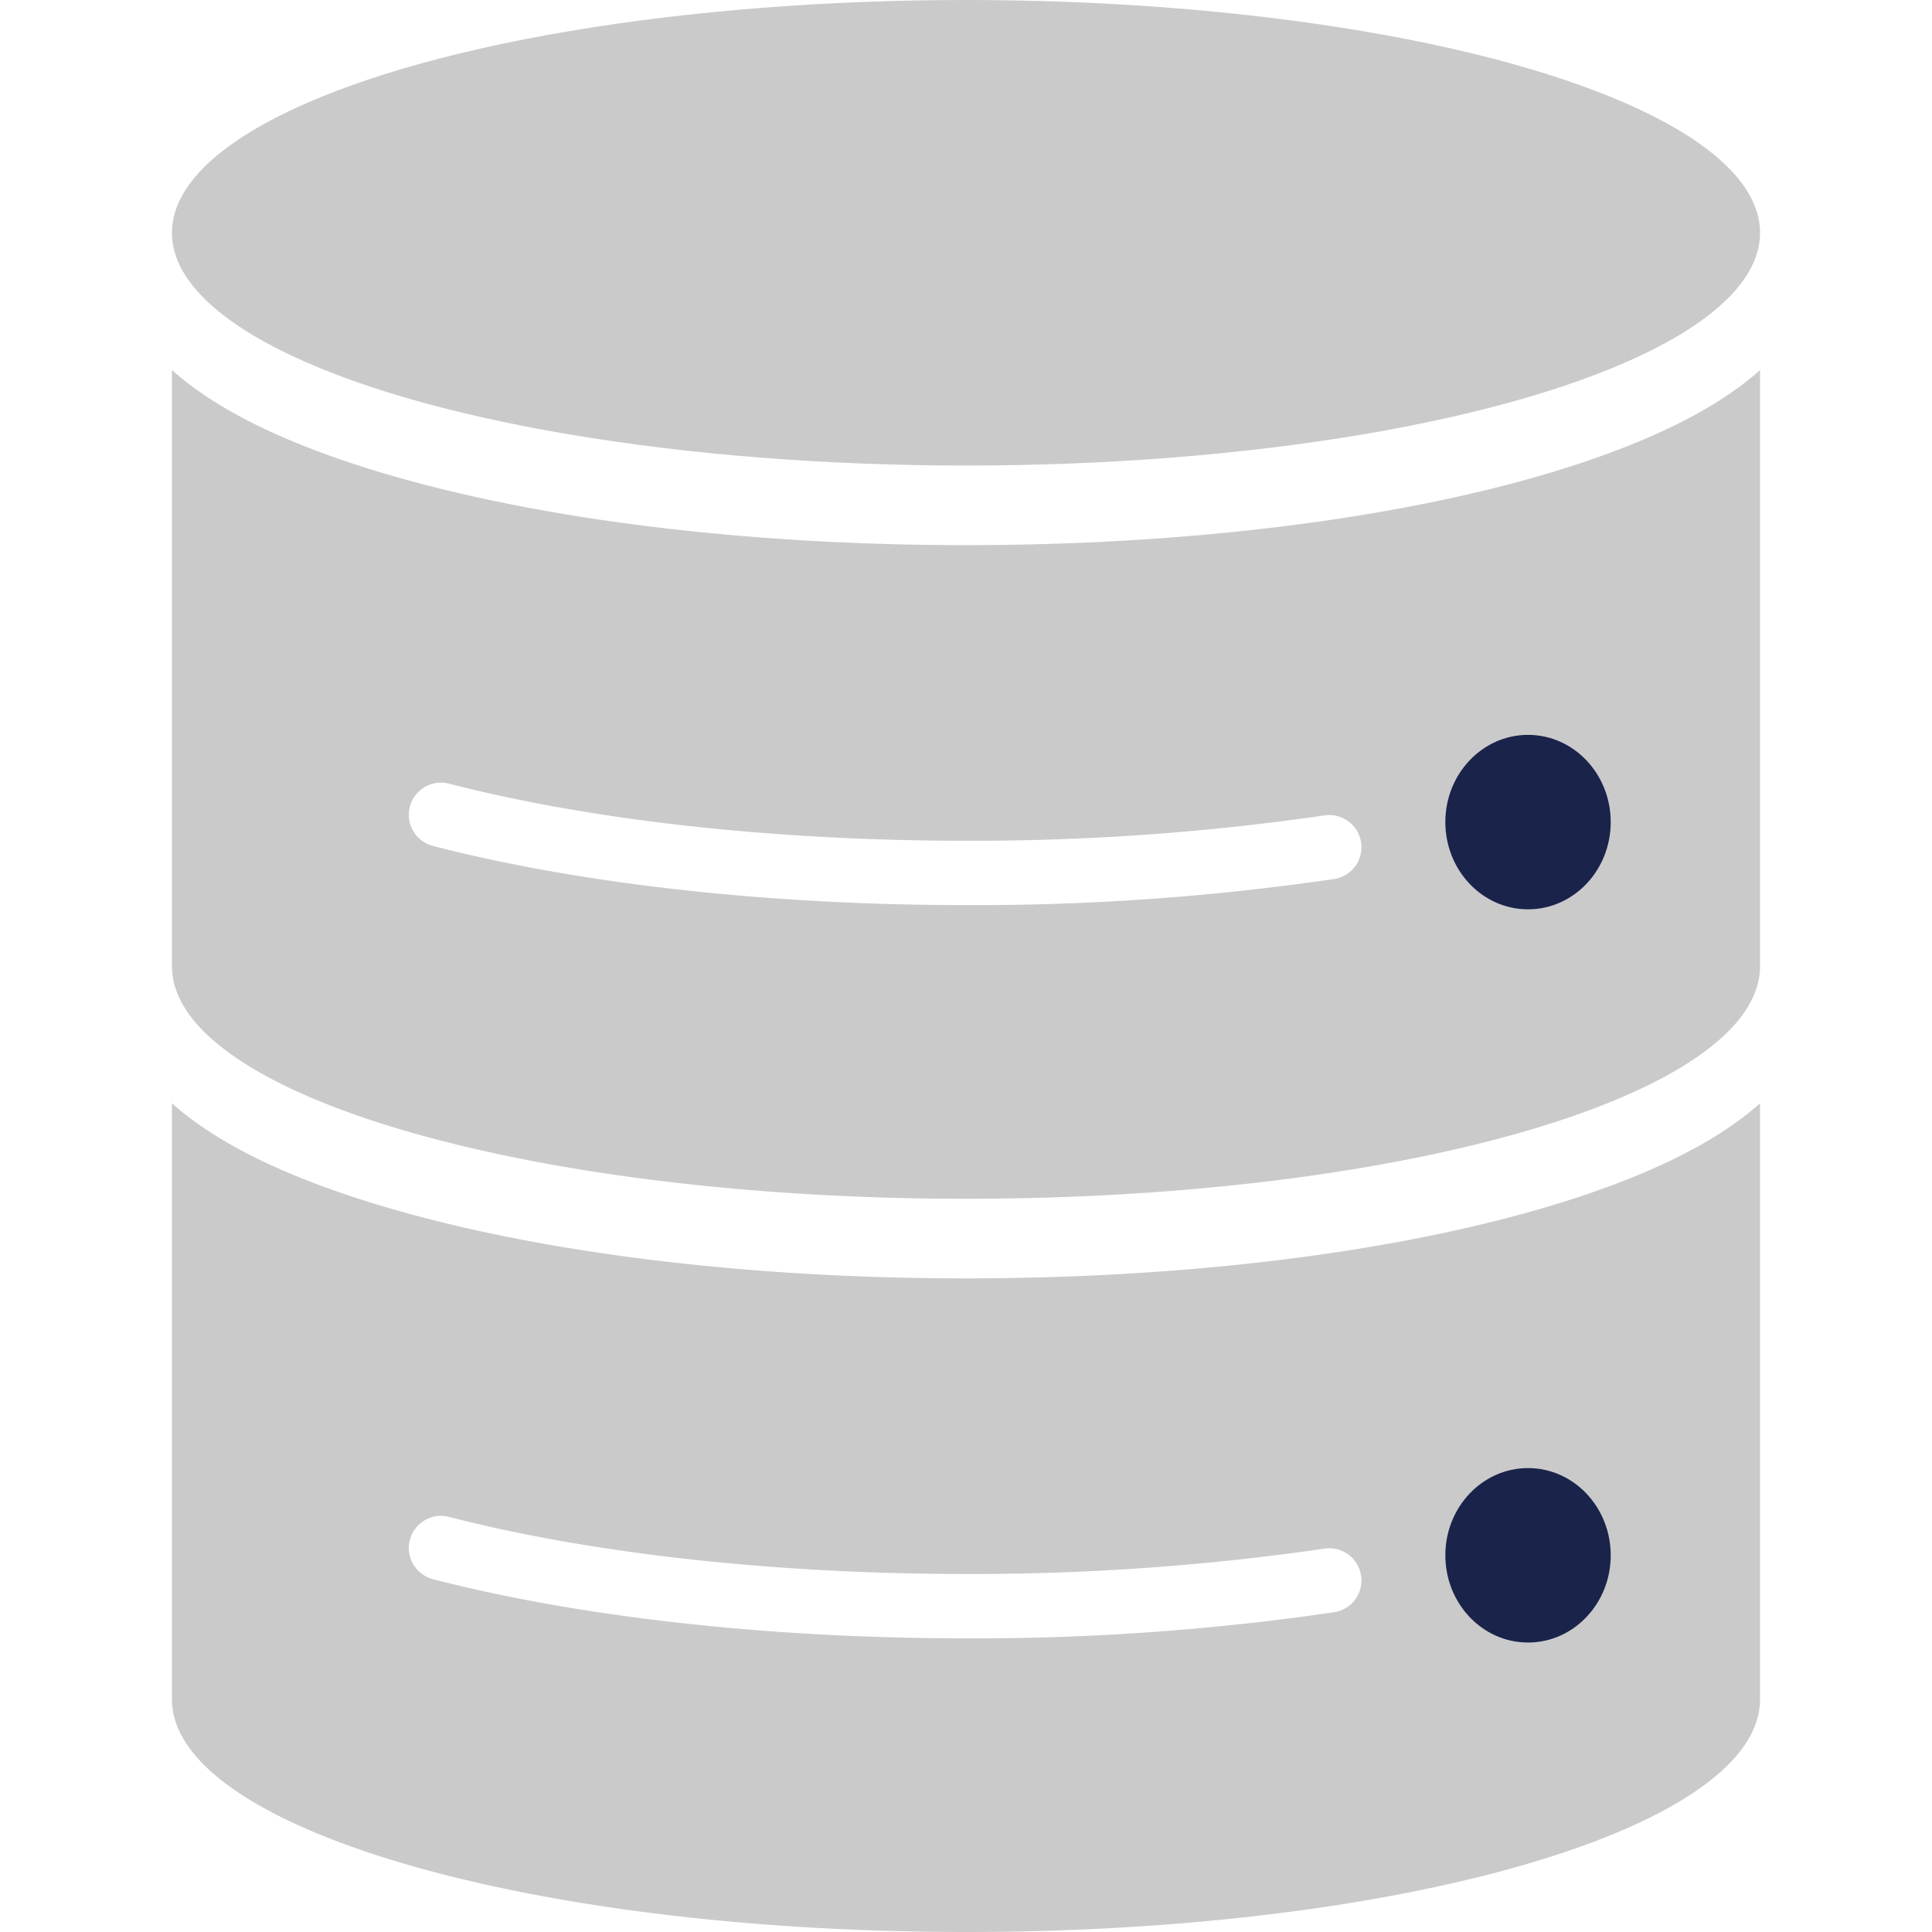
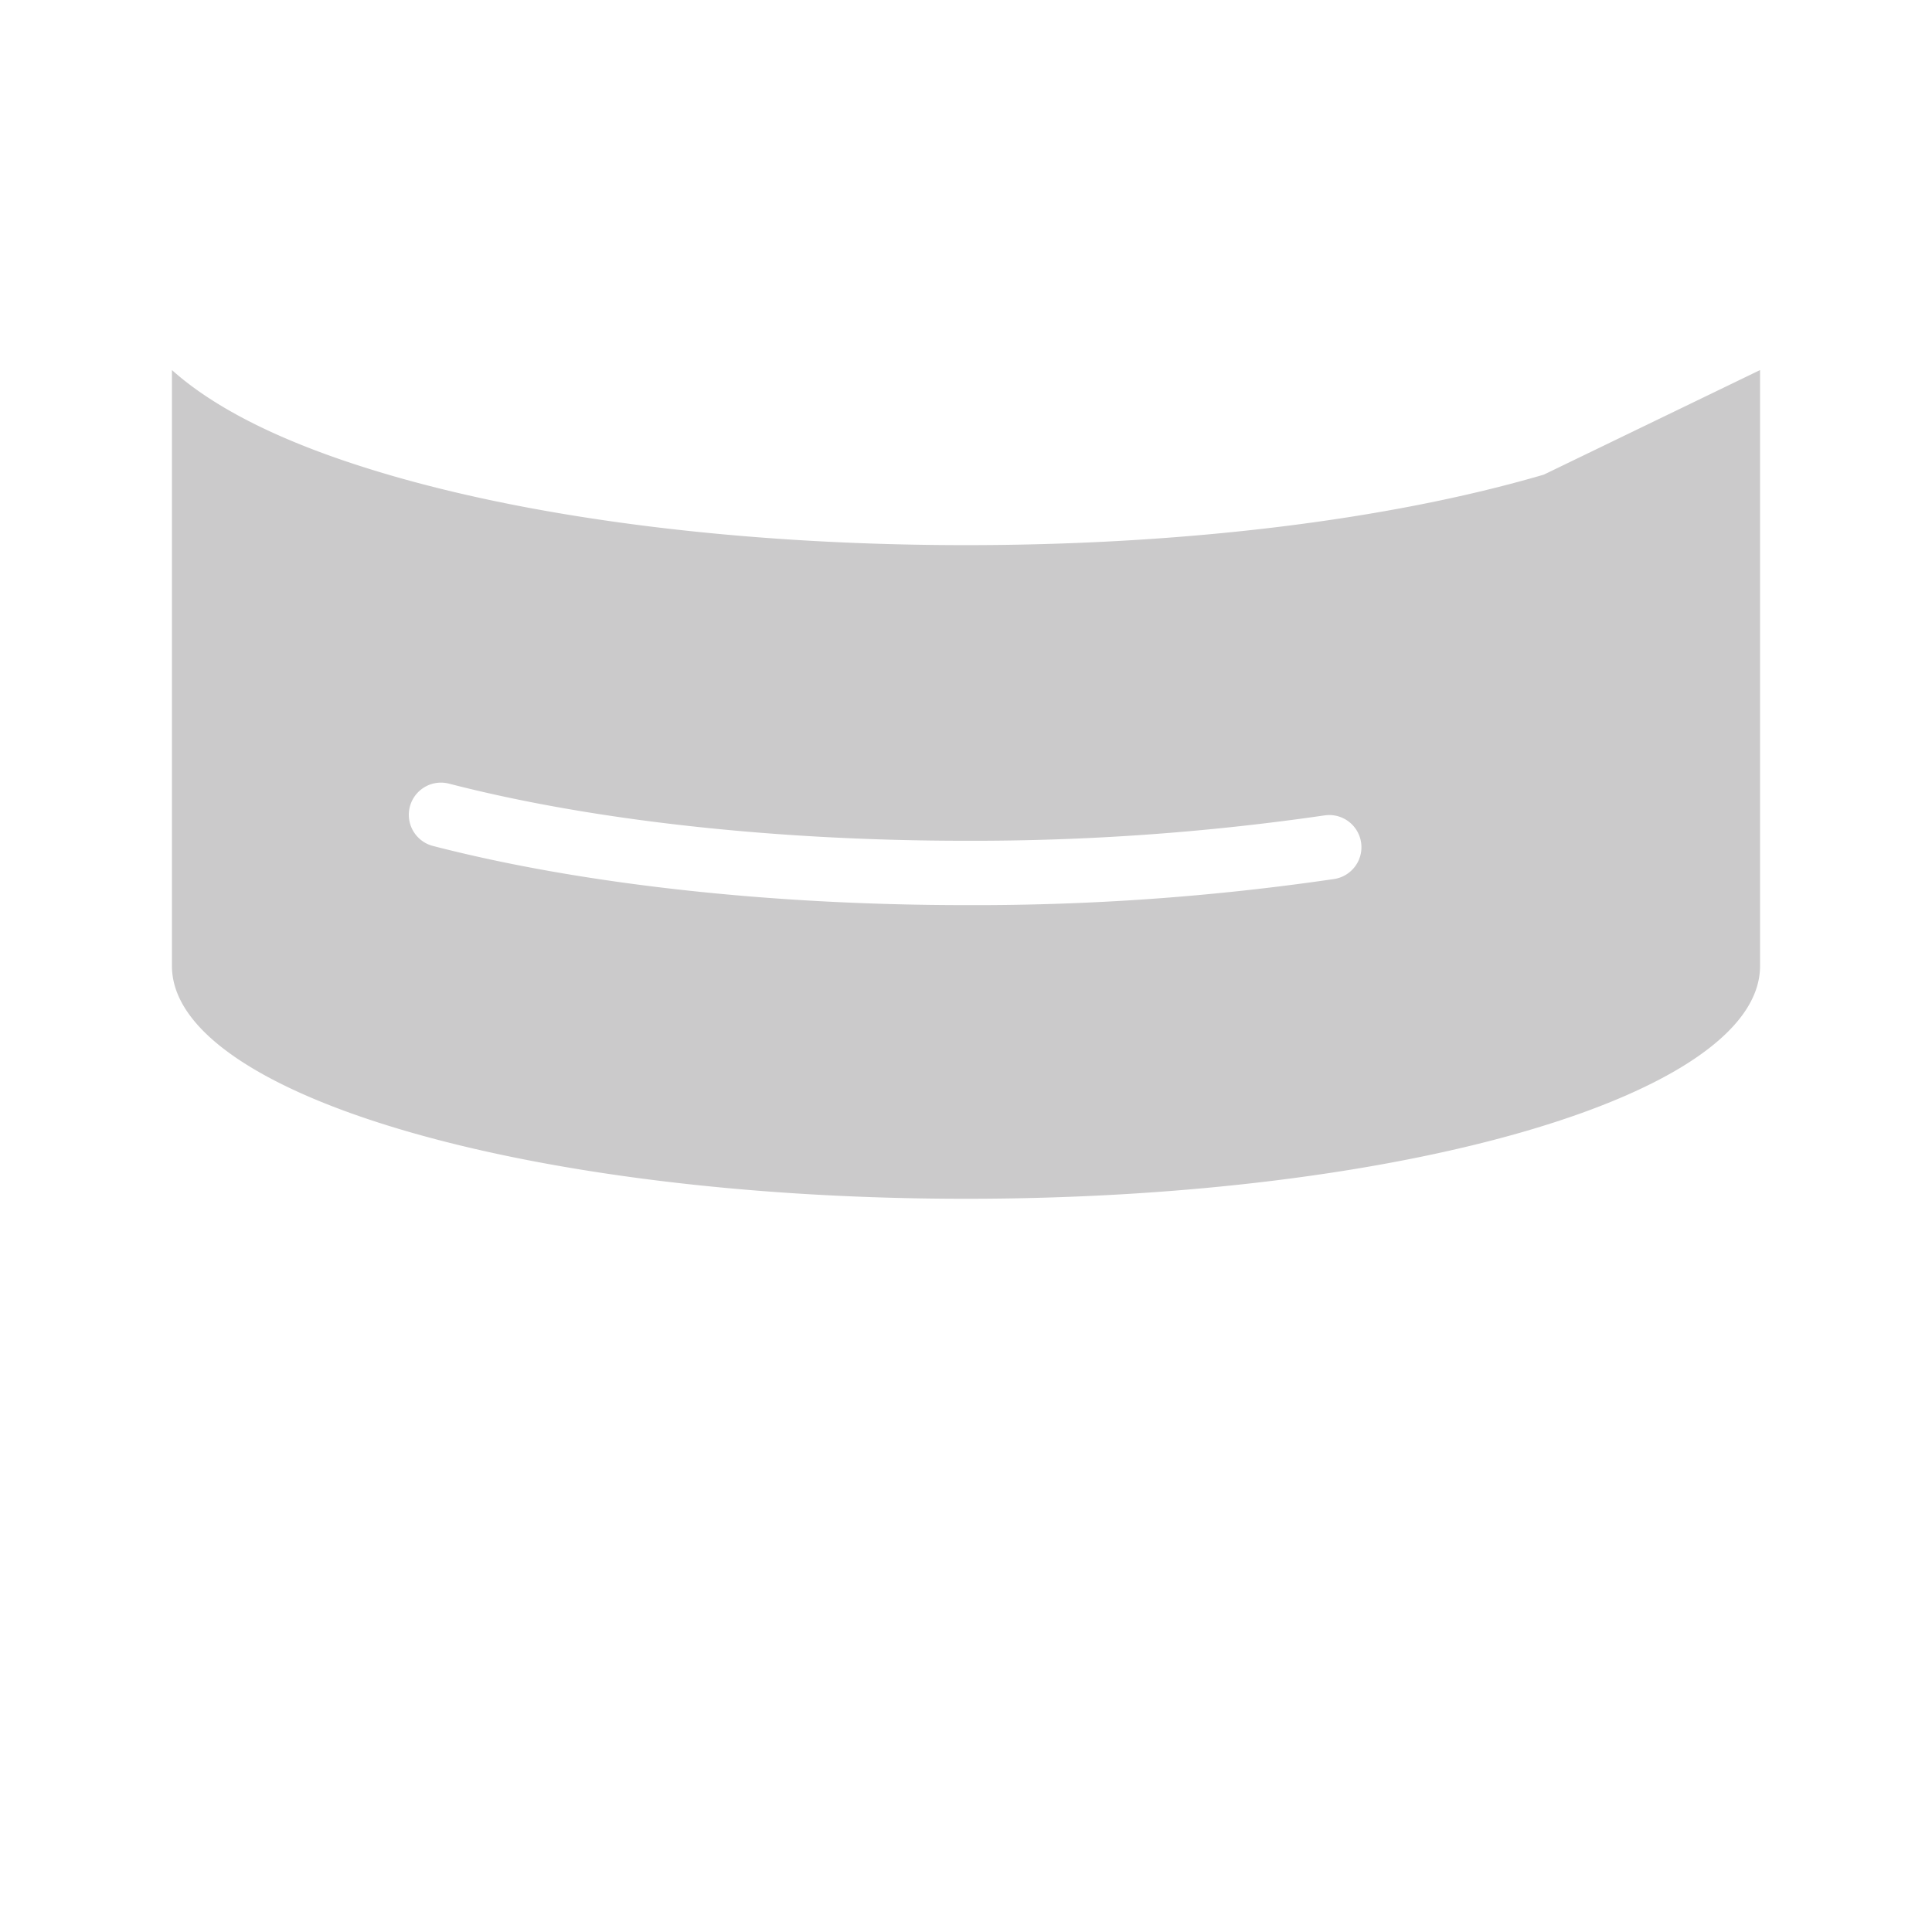
<svg xmlns="http://www.w3.org/2000/svg" id="Ver_1" data-name="Ver 1" viewBox="0 0 128 128">
  <defs>
    <style>.cls-1{fill:#cbcacb;}.cls-2{fill:#1a234a;}</style>
  </defs>
  <title>Icon</title>
-   <path class="cls-1" d="M102.283,80.023C92.004,83.036,78.409,84.695,64,84.695c-14.409,0-28.005-1.659-38.283-4.672q-9.788-2.869-14.325-6.928v39.483C11.392,121.095,34.946,128,64,128s52.608-6.905,52.608-15.422V73.096Q112.081,77.142,102.283,80.023ZM88.385,106.815A164.116,164.116,0,0,1,64,108.544c-12.999,0-25.542-1.392-35.317-3.92a2.131,2.131,0,1,1,1.067-4.127c9.437,2.44,21.601,3.784,34.25,3.784a162.161,162.161,0,0,0,23.749-1.68,2.131,2.131,0,0,1,.636,4.215Z" />
-   <path class="cls-1" d="M102.283,31.445c-10.279,3.013-23.875,4.672-38.283,4.672-14.409,0-28.005-1.659-38.283-4.672q-9.788-2.869-14.325-6.928V64c0,8.517,23.553,15.422,52.608,15.422S116.608,72.517,116.608,64V24.518Q112.081,28.564,102.283,31.445ZM88.385,58.238A164.116,164.116,0,0,1,64,59.966c-12.999,0-25.542-1.392-35.317-3.92a2.131,2.131,0,1,1,1.067-4.127C39.187,54.36,51.35,55.703,64,55.703a162.161,162.161,0,0,0,23.749-1.68,2.131,2.131,0,0,1,.636,4.215Z" />
-   <ellipse class="cls-1" cx="64" cy="15.422" rx="52.608" ry="15.422" />
-   <ellipse class="cls-2" cx="101.236" cy="54.466" rx="5.478" ry="5.779" />
-   <ellipse class="cls-2" cx="101.236" cy="103.043" rx="5.478" ry="5.779" />
+   <path class="cls-1" d="M102.283,31.445c-10.279,3.013-23.875,4.672-38.283,4.672-14.409,0-28.005-1.659-38.283-4.672q-9.788-2.869-14.325-6.928V64c0,8.517,23.553,15.422,52.608,15.422S116.608,72.517,116.608,64V24.518ZM88.385,58.238A164.116,164.116,0,0,1,64,59.966c-12.999,0-25.542-1.392-35.317-3.92a2.131,2.131,0,1,1,1.067-4.127C39.187,54.36,51.35,55.703,64,55.703a162.161,162.161,0,0,0,23.749-1.68,2.131,2.131,0,0,1,.636,4.215Z" />
</svg>